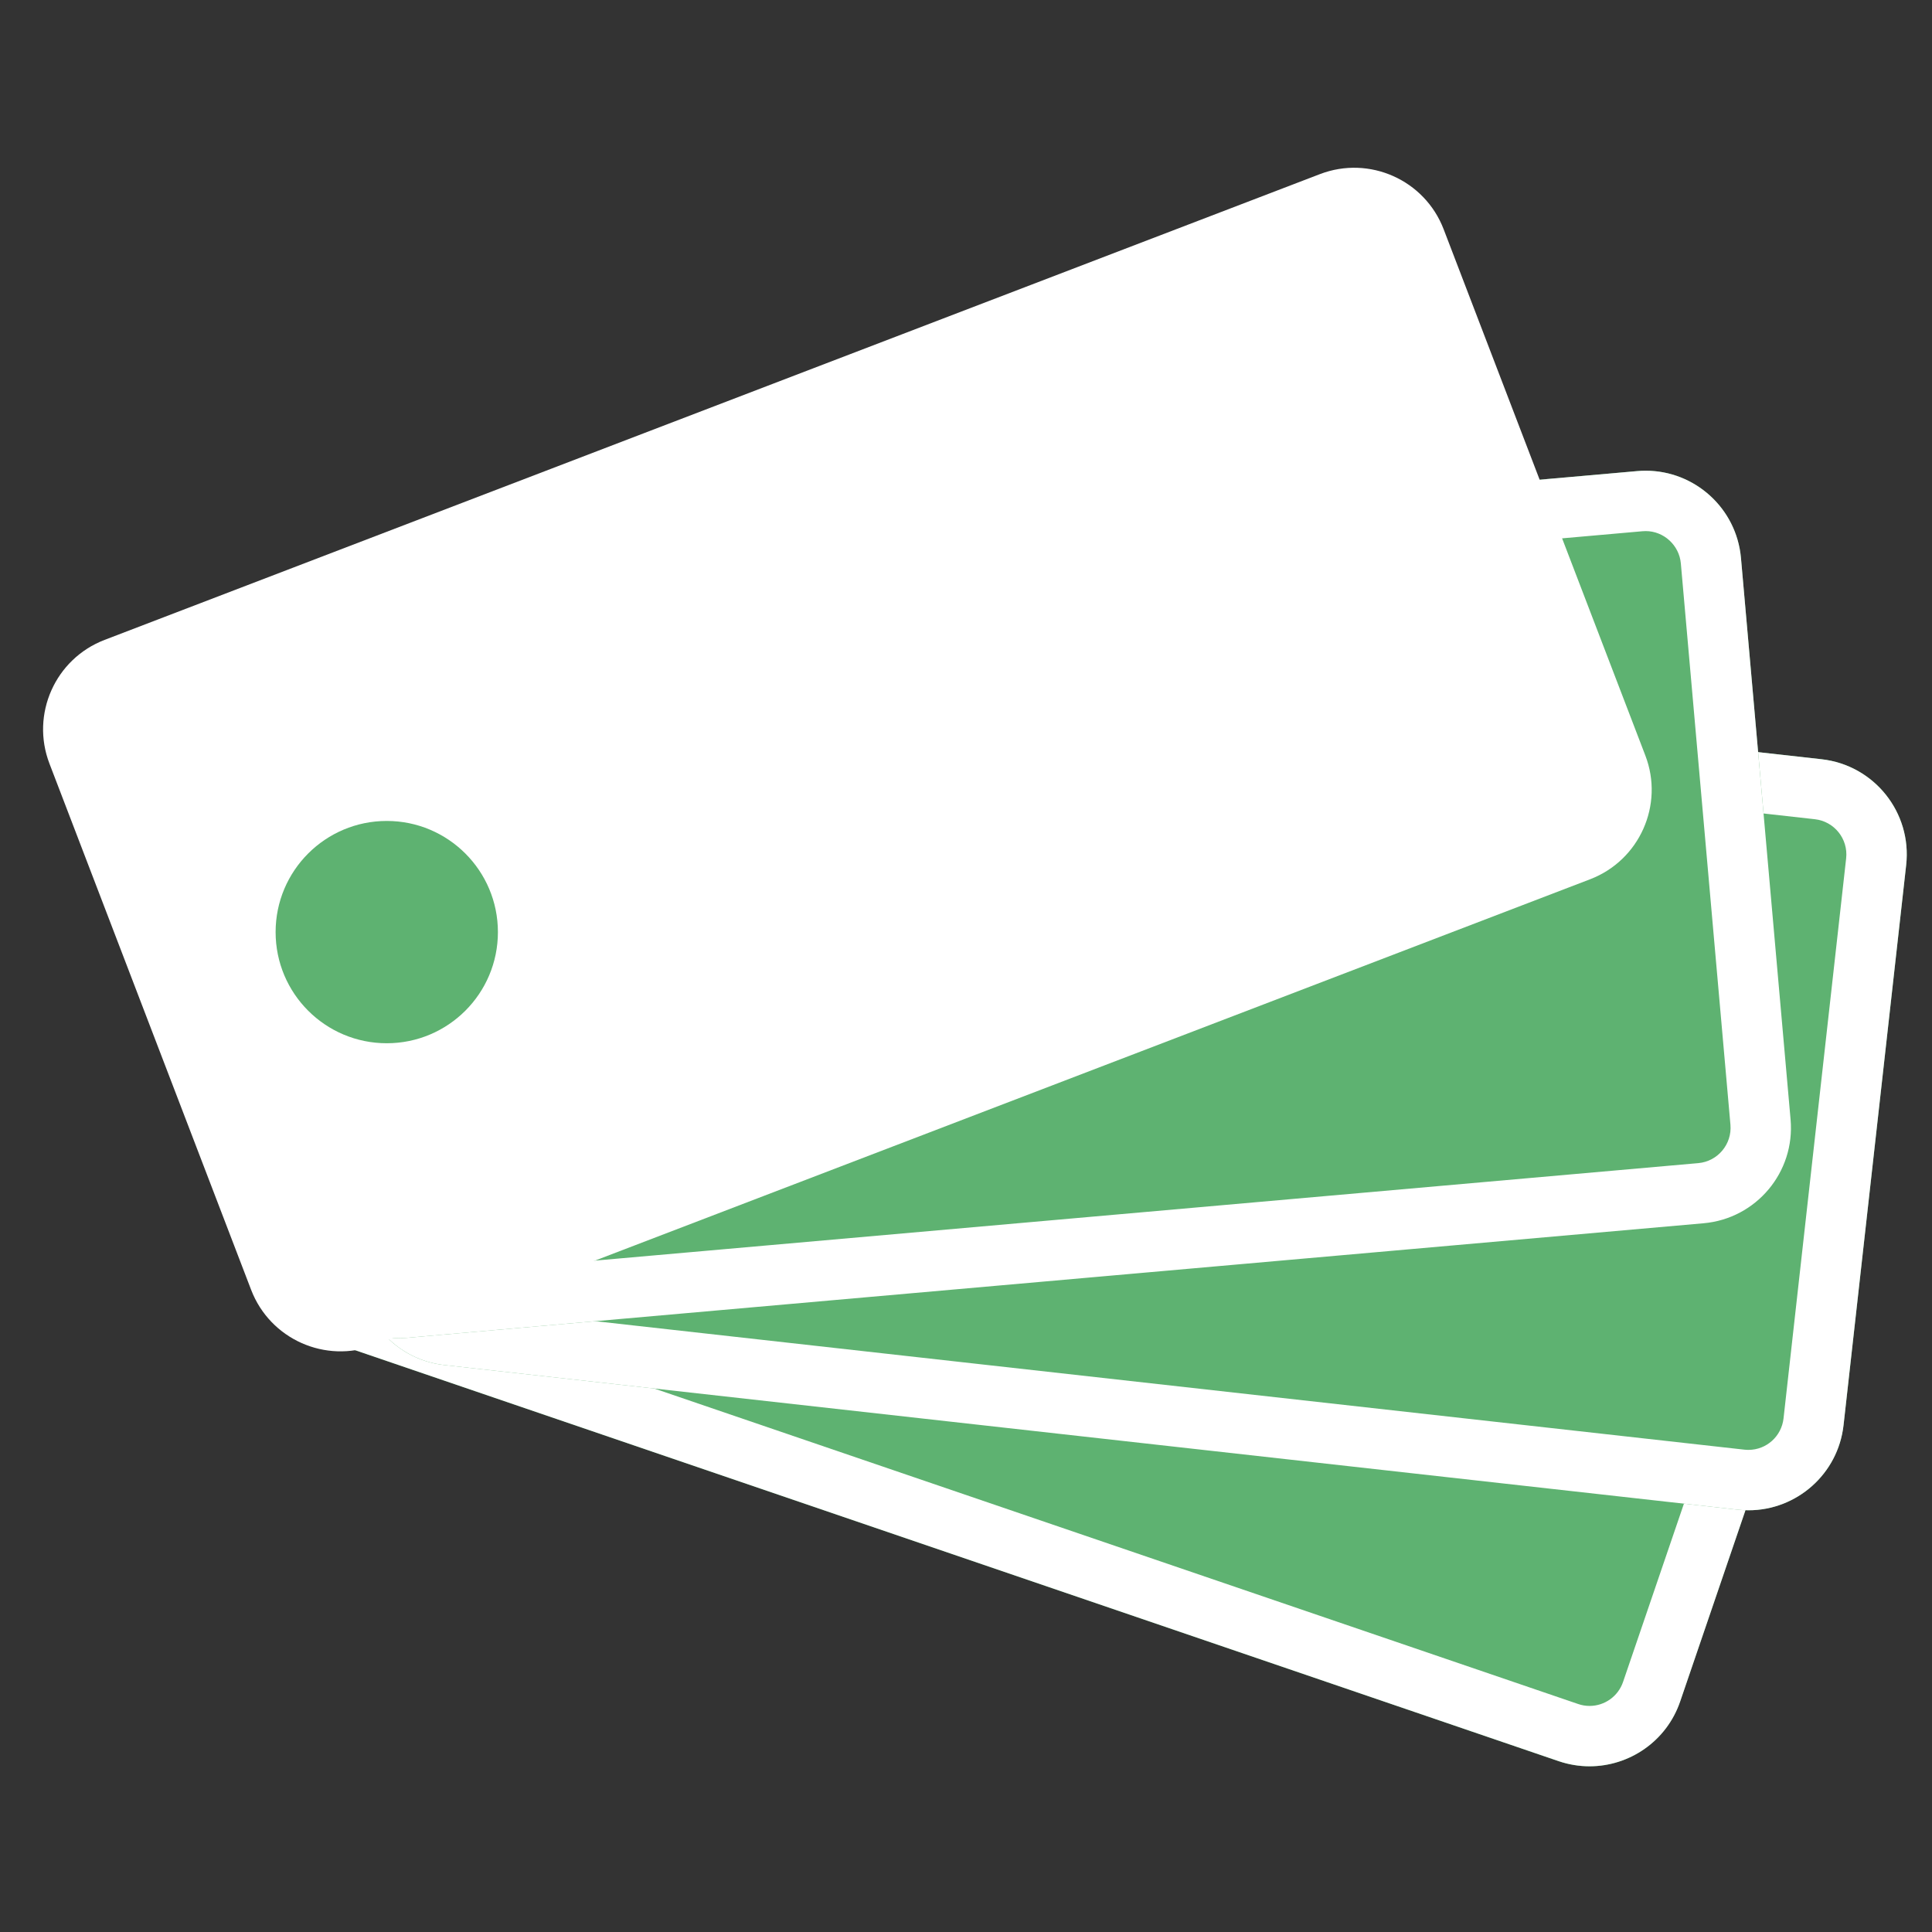
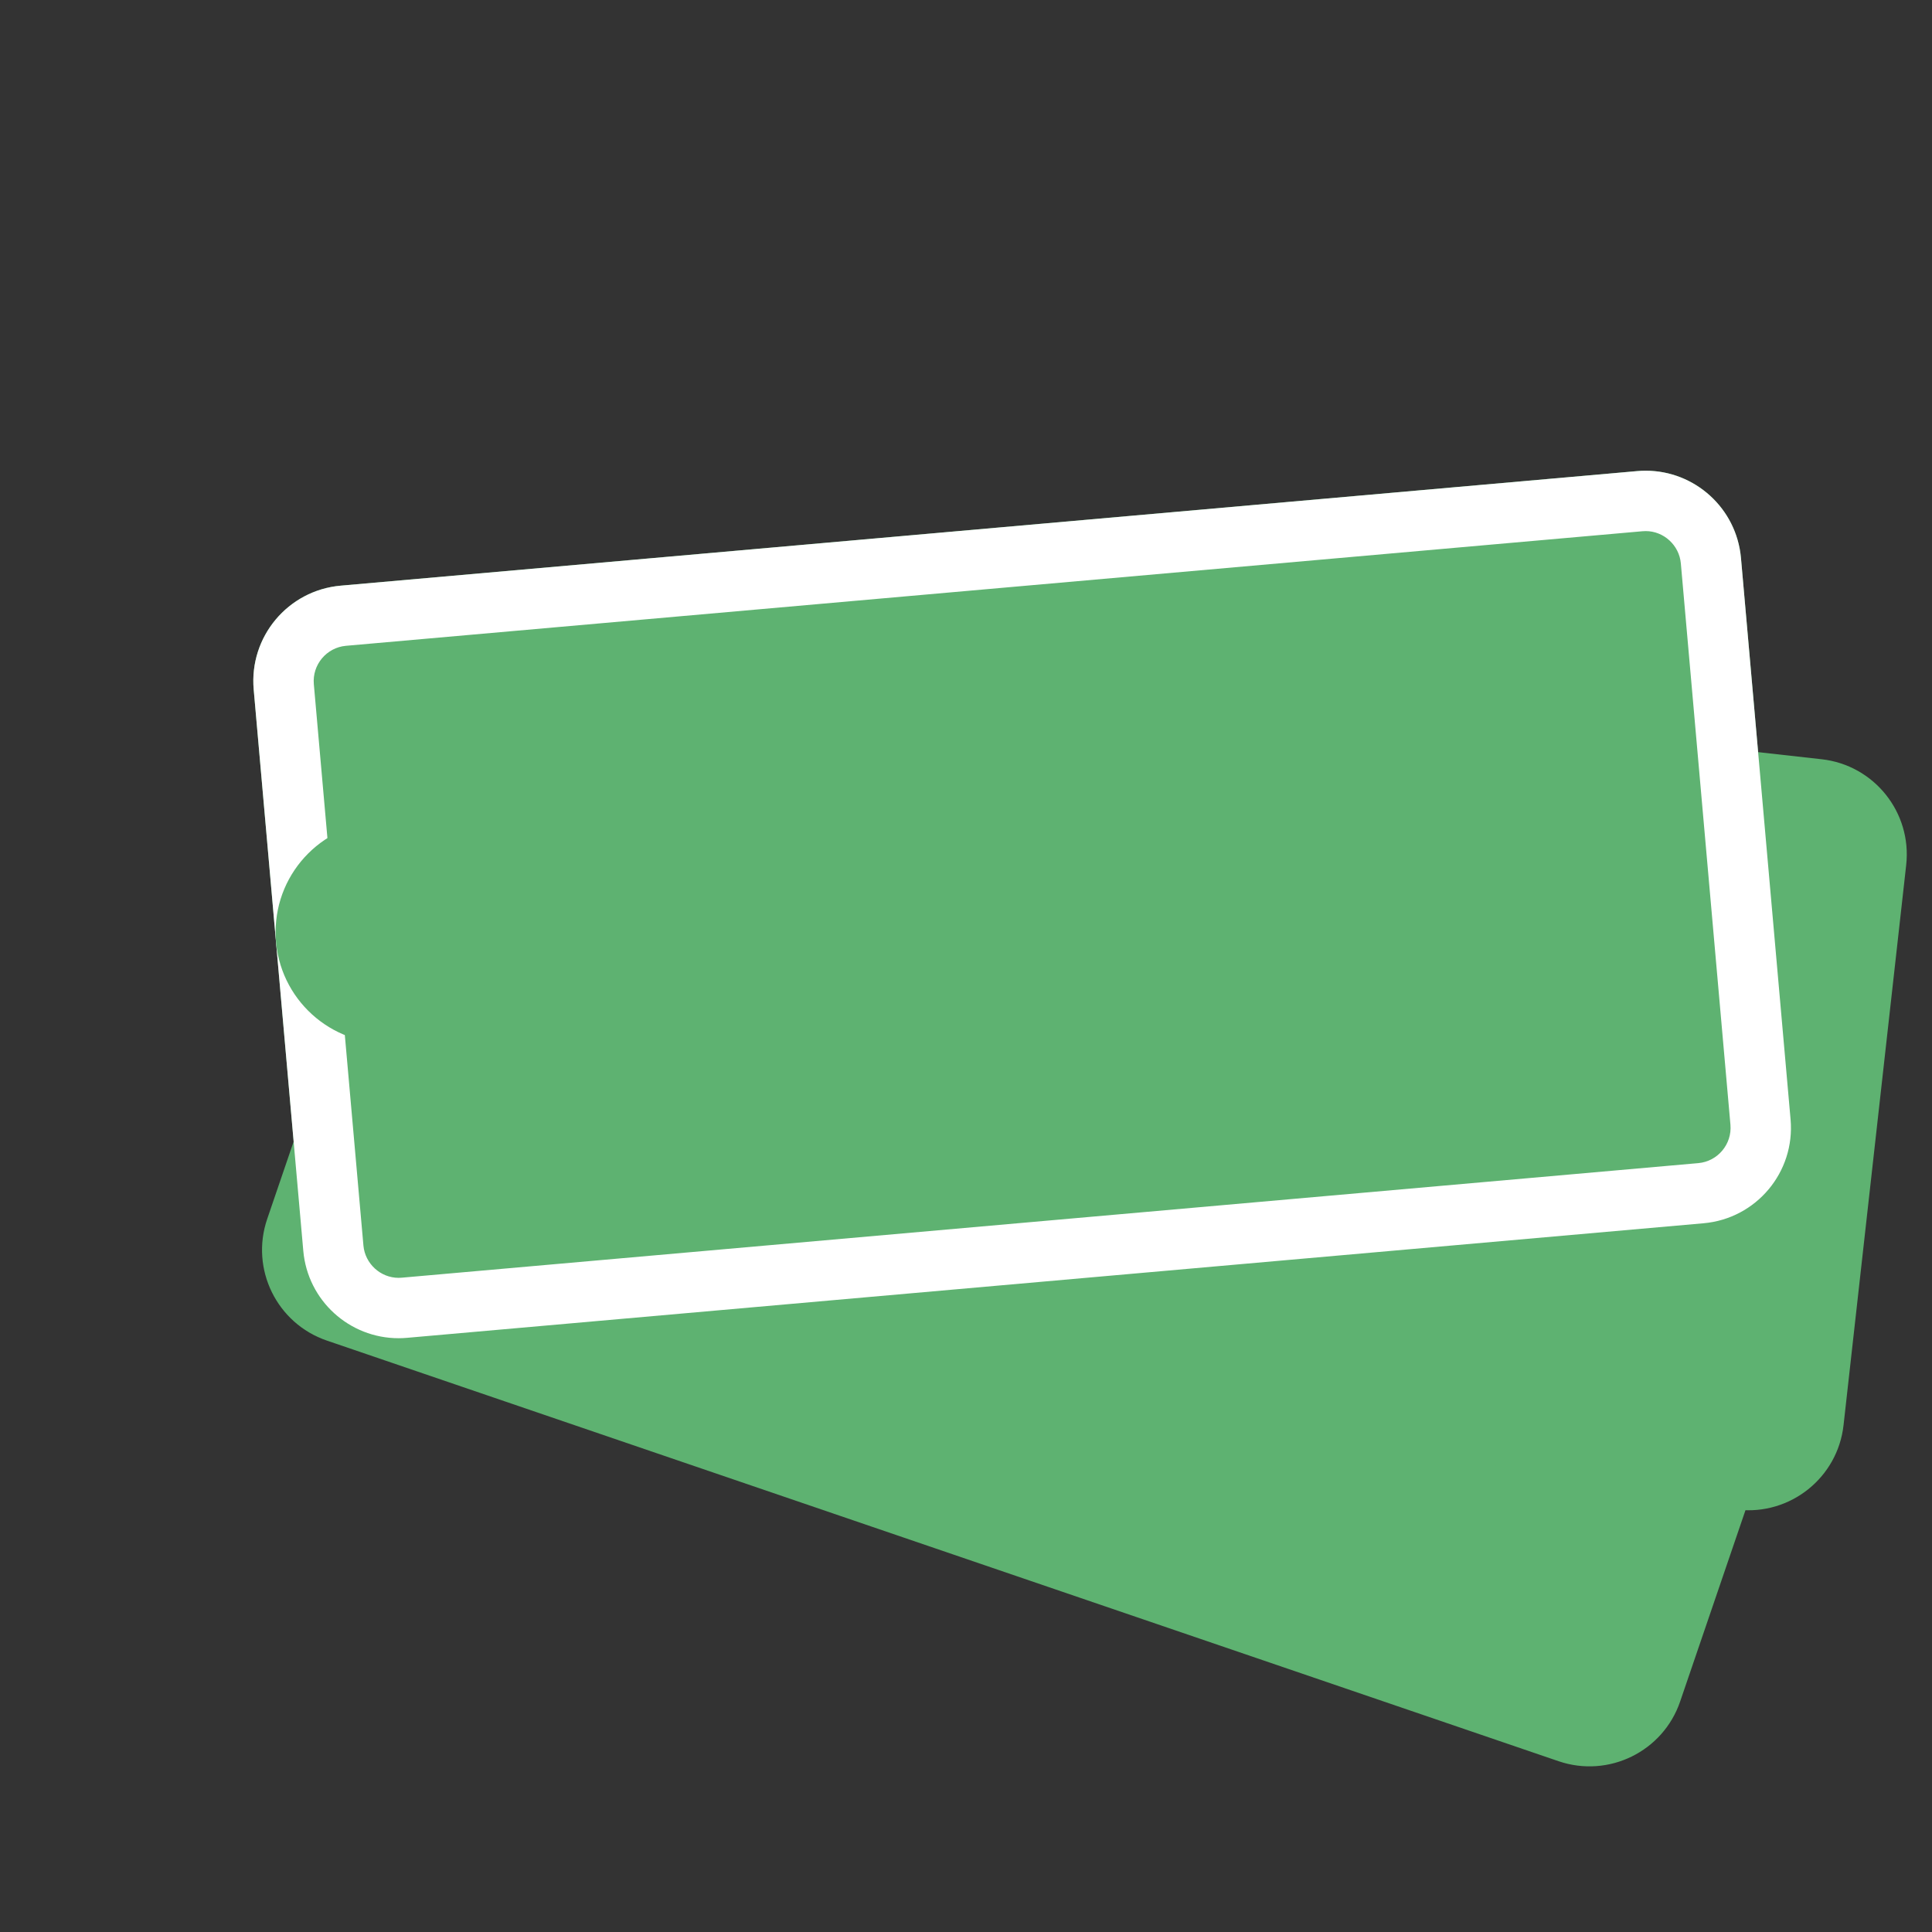
<svg xmlns="http://www.w3.org/2000/svg" width="64" height="64" viewBox="0 0 64 64" fill="none">
  <rect x="0" y="0" width="64" height="64" fill="#333333" stroke="none" />
  <path d="M59.713 34.67L18.912 20.737C17.254 20.171 15.45 21.056 14.884 22.715L8.851 40.381C8.285 42.039 9.17 43.843 10.829 44.409L51.629 58.342C53.288 58.908 55.091 58.023 55.657 56.364L61.69 38.698C62.256 37.04 61.371 35.236 59.713 34.67Z" fill="#5EB271" />
-   <path d="M17.887 22.565C18.015 22.565 18.142 22.586 18.266 22.629L59.067 36.561C59.364 36.662 59.603 36.873 59.741 37.154C59.879 37.435 59.899 37.753 59.798 38.05L53.766 55.716C53.604 56.191 53.158 56.511 52.656 56.511C52.528 56.511 52.401 56.49 52.277 56.447L11.476 42.515C10.864 42.306 10.536 41.638 10.745 41.026L16.778 23.36C16.94 22.885 17.385 22.565 17.887 22.565ZM17.887 20.565C16.567 20.565 15.335 21.395 14.885 22.713L8.852 40.379C8.286 42.037 9.171 43.841 10.829 44.407L51.63 58.339C51.97 58.455 52.316 58.51 52.656 58.51C53.976 58.51 55.208 57.68 55.658 56.362L61.69 38.696C62.256 37.038 61.371 35.234 59.713 34.668L18.913 20.737C18.573 20.621 18.228 20.565 17.887 20.565Z" fill="white" />
-   <path d="M60.344 25.151L17.497 20.36C15.755 20.166 14.185 21.42 13.991 23.161L11.917 41.714C11.722 43.455 12.976 45.025 14.717 45.219L57.565 50.01C59.306 50.204 60.876 48.95 61.07 47.209L63.145 28.656C63.339 26.915 62.085 25.345 60.344 25.151Z" fill="#5EB271" />
-   <path d="M17.14 22.34C17.184 22.34 17.229 22.342 17.274 22.347L60.121 27.138C60.764 27.21 61.228 27.791 61.156 28.434L59.082 46.986C59.015 47.58 58.516 48.029 57.92 48.029C57.876 48.029 57.831 48.027 57.786 48.022L14.939 43.231C14.296 43.159 13.832 42.578 13.904 41.935L15.978 23.383C16.044 22.789 16.544 22.34 17.14 22.34ZM17.14 20.34C15.546 20.34 14.172 21.539 13.991 23.161L11.917 41.713C11.722 43.454 12.976 45.024 14.718 45.219L57.565 50.01C57.685 50.023 57.804 50.03 57.921 50.03C59.515 50.03 60.889 48.831 61.07 47.209L63.144 28.657C63.339 26.916 62.085 25.346 60.343 25.151L17.496 20.36C17.376 20.347 17.257 20.34 17.14 20.34Z" fill="white" />
+   <path d="M60.344 25.151L17.497 20.36C15.755 20.166 14.185 21.42 13.991 23.161L11.917 41.714L57.565 50.01C59.306 50.204 60.876 48.95 61.07 47.209L63.145 28.656C63.339 26.915 62.085 25.345 60.344 25.151Z" fill="#5EB271" />
  <path d="M54.232 15.605L11.286 19.4C9.54 19.554 8.25 21.094 8.404 22.84L10.048 41.435C10.202 43.181 11.742 44.471 13.488 44.317L56.434 40.522C58.18 40.367 59.47 38.827 59.316 37.082L57.672 18.486C57.518 16.741 55.978 15.45 54.232 15.605Z" fill="#5EB271" />
  <path d="M54.516 17.593C55.116 17.593 55.627 18.063 55.68 18.663L57.323 37.258C57.38 37.902 56.902 38.473 56.258 38.53L13.311 42.325C13.275 42.328 13.239 42.33 13.204 42.33C12.604 42.33 12.092 41.86 12.039 41.26L10.396 22.665C10.339 22.021 10.817 21.45 11.461 21.393L54.408 17.598C54.444 17.595 54.481 17.593 54.516 17.593ZM54.515 15.593C54.421 15.593 54.327 15.597 54.232 15.606L11.285 19.401C9.539 19.555 8.249 21.095 8.404 22.841L10.047 41.436C10.193 43.087 11.578 44.33 13.204 44.33C13.298 44.33 13.392 44.326 13.487 44.317L56.434 40.522C58.179 40.368 59.47 38.828 59.315 37.082L57.672 18.487C57.526 16.836 56.141 15.593 54.515 15.593Z" fill="white" />
-   <path d="M43.724 5.768L3.466 21.197C1.829 21.824 1.011 23.659 1.638 25.295L8.319 42.727C8.946 44.363 10.781 45.182 12.417 44.554L52.676 29.126C54.312 28.498 55.131 26.663 54.504 25.027L47.823 7.595C47.196 5.959 45.361 5.141 43.724 5.768Z" fill="white" />
  <path d="M12.812 34.559C14.845 34.559 16.494 32.911 16.494 30.877C16.494 28.844 14.845 27.195 12.812 27.195C10.778 27.195 9.13 28.844 9.13 30.877C9.13 32.911 10.778 34.559 12.812 34.559Z" fill="#5EB271" />
</svg>